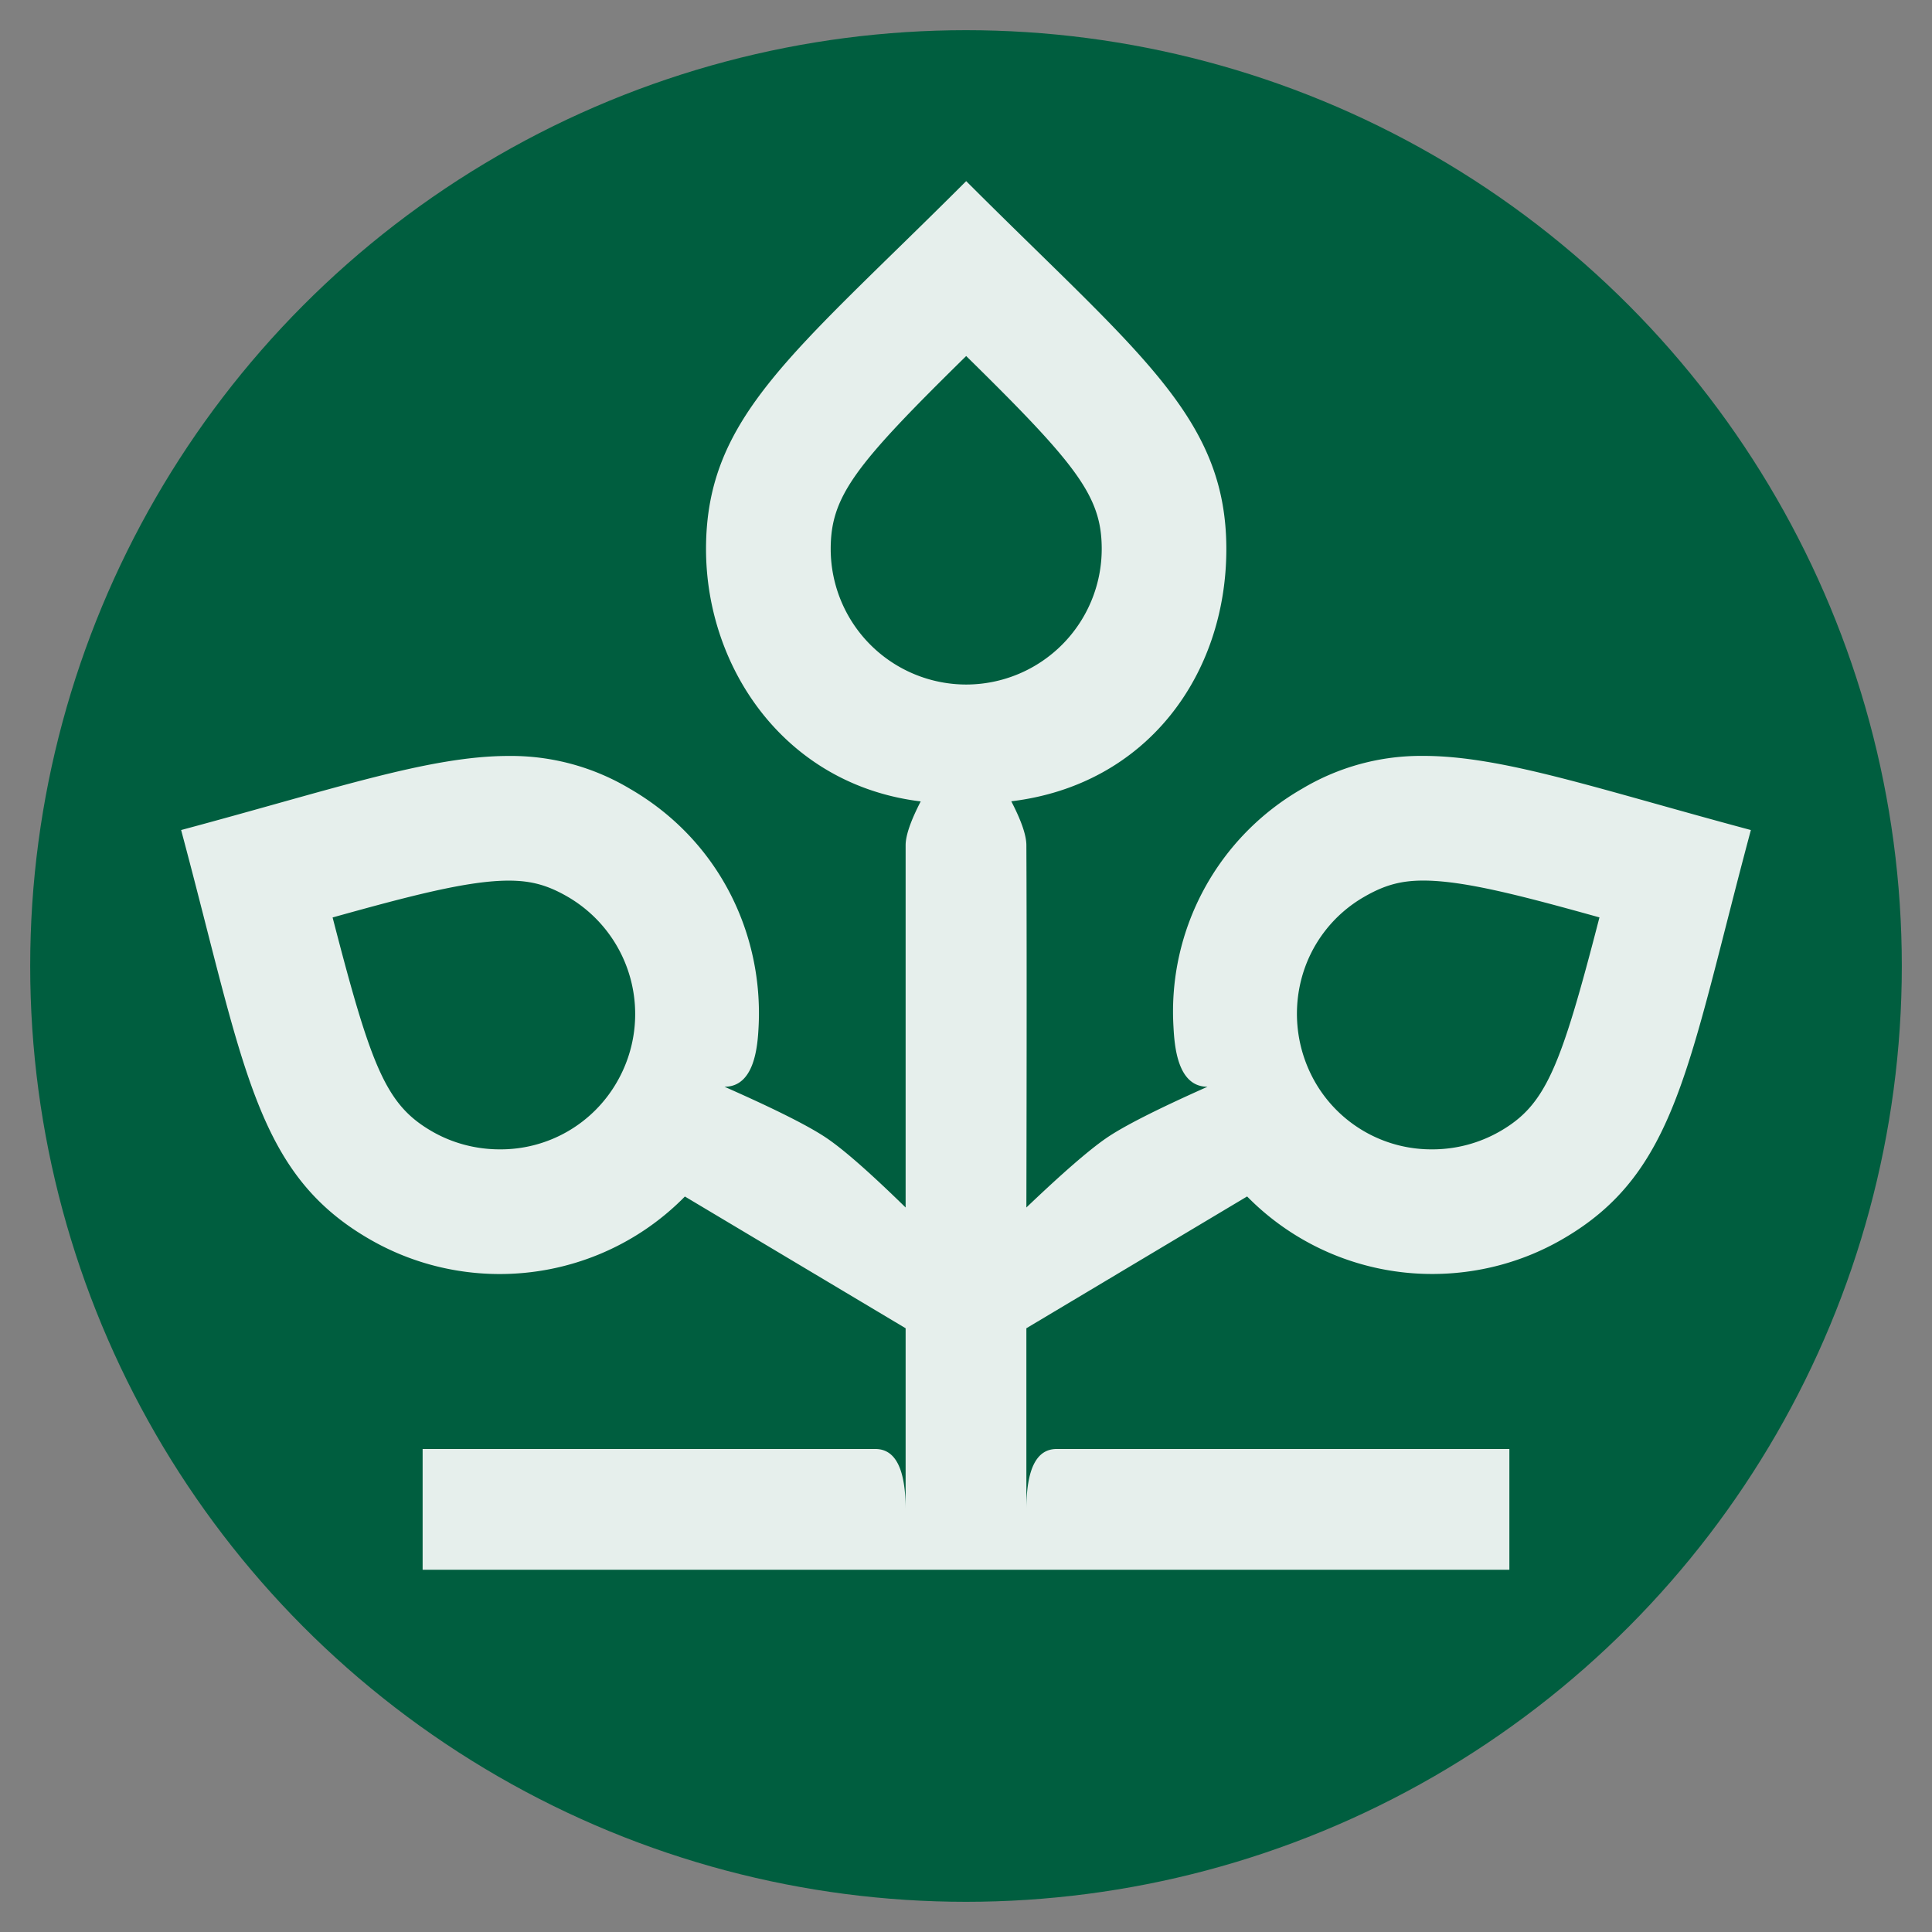
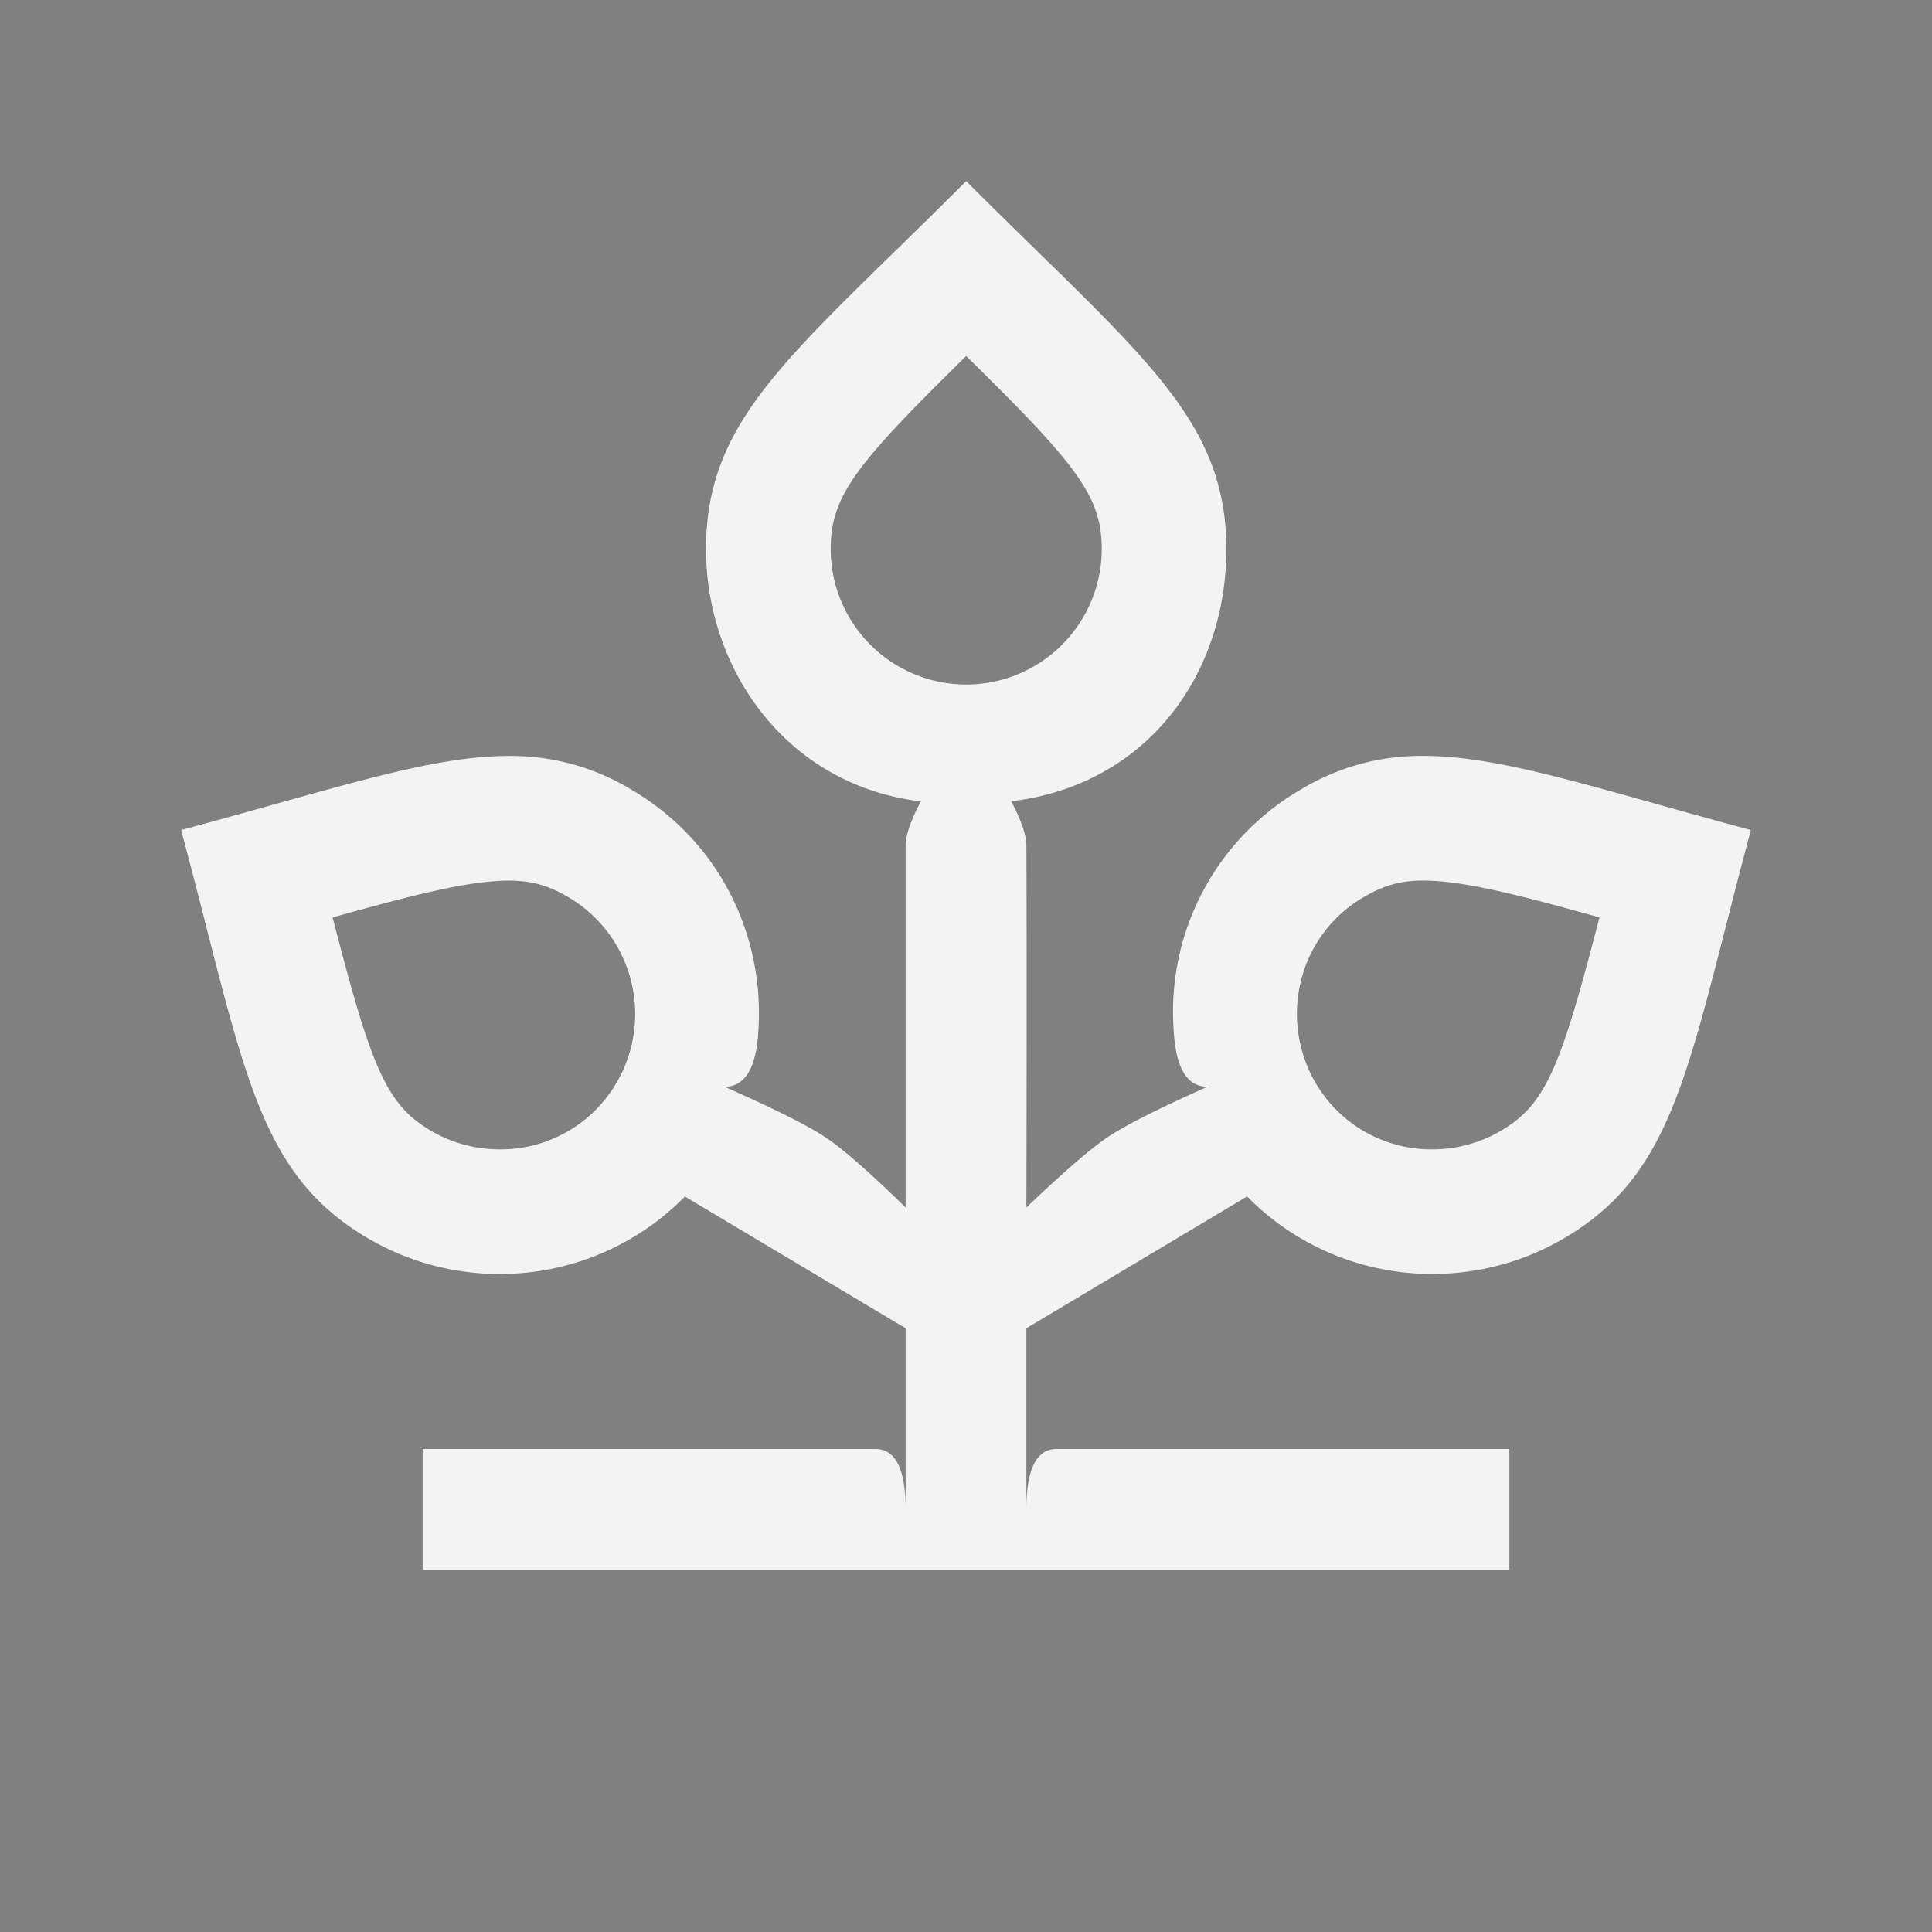
<svg xmlns="http://www.w3.org/2000/svg" height="32" viewBox="0 0 32 32" width="32">
  <rect x="0" y="0" width="32" height="32" fill="#808080" stroke="none" />
  <g fill="none" fill-rule="evenodd">
-     <circle cx="16" cy="16" fill="#005e3f" r="15.5" />
    <path d="m16.003 5.897c1.839 1.807 2.245 2.323 2.245 3.197a2.247 2.247 0 0 1 -2.245 2.244 2.247 2.247 0 0 1 -2.244-2.244c0-.877.405-1.391 2.244-3.197zm-7.726 13.14c-.396 0-.784-.103-1.122-.298-.76-.439-1.002-1.047-1.646-3.543 1.291-.36 2.245-.61 2.917-.61.37 0 .642.074.973.265a2.247 2.247 0 0 1 .822 3.066 2.22 2.22 0 0 1 -1.944 1.12zm14.324-4.186c.331-.191.604-.266.973-.266.673 0 1.626.25 2.918.61-.645 2.497-.888 3.105-1.647 3.543a2.246 2.246 0 0 1 -1.122.299 2.22 2.22 0 0 1 -1.944-1.12 2.278 2.278 0 0 1 -.227-1.689 2.214 2.214 0 0 1 1.049-1.377zm-1.945 4.966a4.293 4.293 0 0 0 3.067 1.284c.74 0 1.485-.188 2.154-.575 1.903-1.098 2.076-2.87 3.123-6.778-2.53-.678-4.11-1.228-5.426-1.228a3.84 3.84 0 0 0 -2.005.543 4.255 4.255 0 0 0 -2.133 3.937c.017.322.064 1 .564 1-.84.374-1.403.66-1.687.858-.285.198-.723.579-1.313 1.142.006-2.67.006-4.67 0-6 0-.165-.084-.408-.25-.728 2.25-.272 3.562-2.101 3.562-4.178 0-2.192-1.46-3.244-4.309-6.094-2.86 2.86-4.309 3.896-4.309 6.094 0 1.966 1.306 3.906 3.556 4.18-.167.323-.25.565-.25.726v6c-.576-.563-1.008-.944-1.297-1.142-.288-.198-.856-.484-1.703-.858.5 0 .549-.675.565-1 .077-1.536-.656-3.083-2.134-3.937a3.838 3.838 0 0 0 -2.005-.542c-1.316 0-2.895.549-5.426 1.227 1.047 3.908 1.22 5.68 3.123 6.778.67.387 1.414.576 2.154.576 1.127 0 2.24-.442 3.067-1.284l3.656 2.182v3c0-.667-.167-1-.5-1h-7.5v2h18v-2h-7.5c-.333 0-.5.333-.5 1v-3z" fill="#fff" opacity=".9" />
  </g>
</svg>